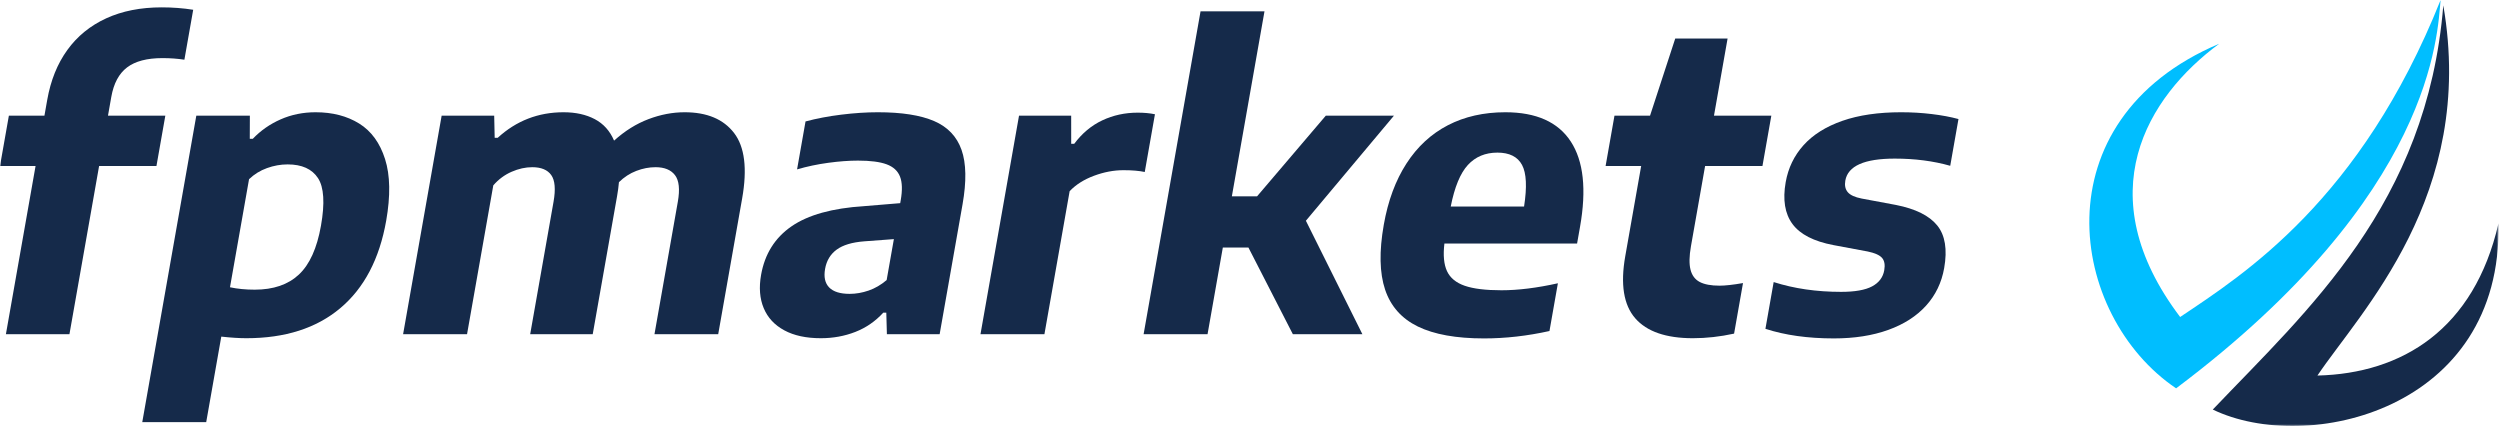
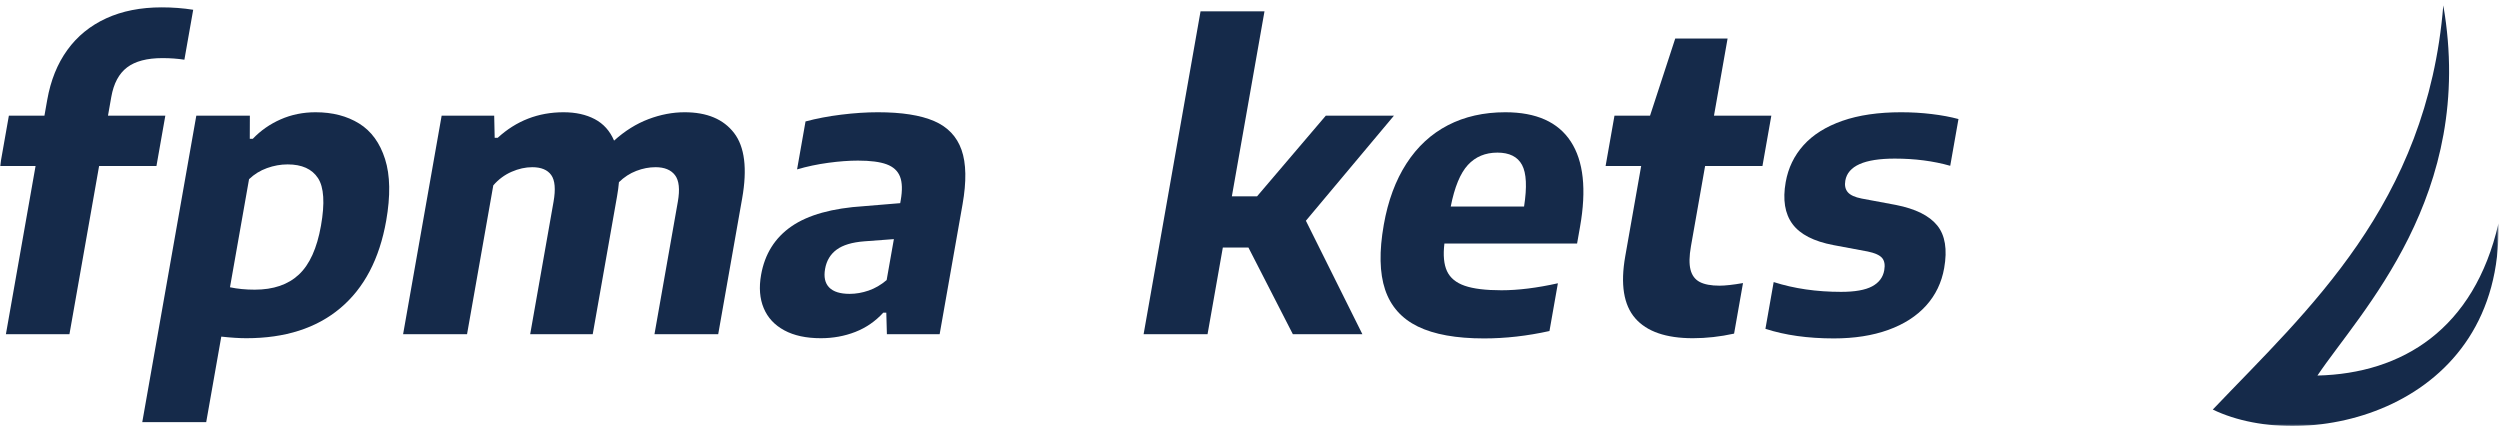
<svg xmlns="http://www.w3.org/2000/svg" width="1052" height="180" viewBox="0 0 1052 180" fill="none">
  <mask id="mask0_5481_41913" style="mask-type:luminance" maskUnits="userSpaceOnUse" x="0" y="0" width="1052" height="180">
    <path d="M1051.39 0H0V179.262H1051.39V0Z" fill="white" />
  </mask>
  <g mask="url(#mask0_5481_41913)">
    <path d="M77.592 25.125C74.699 24.678 71.627 24.453 68.376 24.453C61.873 24.453 56.908 25.757 53.477 28.362C50.047 30.969 47.834 35.102 46.835 40.763L45.441 48.665H69.572L65.836 69.85H41.704L29.221 140.64H2.484L14.966 69.85H0L3.737 48.665H18.703L19.874 42.024C21.317 33.842 24.133 26.85 28.324 21.05C32.513 15.248 37.963 10.807 44.674 7.723C51.383 4.642 59.166 3.099 68.023 3.099C72.618 3.099 77.043 3.434 81.298 4.108L77.592 25.125Z" fill="#152A4A" />
  </g>
  <mask id="mask1_5481_41913" style="mask-type:luminance" maskUnits="userSpaceOnUse" x="0" y="0" width="1052" height="180">
    <path d="M1051.39 0H0V179.262H1051.39V0Z" fill="white" />
  </mask>
  <g mask="url(#mask1_5481_41913)">
    <path d="M162.036 66.952C159.874 60.141 156.242 55.153 151.139 51.985C146.036 48.821 139.923 47.237 132.806 47.237C127.538 47.237 122.639 48.231 118.112 50.221C113.584 52.21 109.669 54.942 106.366 58.419H105.106L105.143 48.665H82.608L59.867 177.631H86.773L93.118 141.647C97.185 142.094 100.706 142.319 103.677 142.319C119.989 142.319 133.163 138.104 143.198 129.667C153.233 121.233 159.67 108.972 162.507 92.889C164.353 82.407 164.199 73.76 162.036 66.952ZM135.062 94.989C133.391 104.462 130.292 111.313 125.762 115.546C121.233 119.776 115.043 121.892 107.196 121.892C103.383 121.892 99.911 121.556 96.778 120.882L104.799 75.402C106.958 73.328 109.475 71.771 112.348 70.734C115.222 69.697 118.116 69.18 121.031 69.18C127.029 69.18 131.287 71.099 133.805 74.939C136.324 78.778 136.743 85.462 135.062 94.989Z" fill="#152A4A" />
  </g>
  <mask id="mask2_5481_41913" style="mask-type:luminance" maskUnits="userSpaceOnUse" x="0" y="0" width="1052" height="180">
    <path d="M1051.39 0H0V179.262H1051.39V0Z" fill="white" />
  </mask>
  <g mask="url(#mask2_5481_41913)">
    <path d="M312.303 83.471L302.222 140.639H275.4L285.23 84.899C286.149 79.688 285.754 75.961 284.049 73.717C282.341 71.477 279.609 70.356 275.855 70.356C273.164 70.356 270.465 70.873 267.76 71.91C265.055 72.948 262.617 74.532 260.45 76.66C260.292 78.51 260.026 80.5 259.65 82.629L249.417 140.639H223.101L232.931 84.899C233.86 79.631 233.538 75.891 231.967 73.676C230.396 71.463 227.732 70.356 223.976 70.356C221.117 70.356 218.214 71 215.269 72.289C212.323 73.578 209.759 75.483 207.576 78.006L196.532 140.639H169.625L185.846 48.664H207.958L208.162 57.996H209.423C217.246 50.823 226.485 47.237 237.135 47.237C242.236 47.237 246.618 48.201 250.286 50.137C253.952 52.07 256.659 55.083 258.403 59.174C262.936 55.083 267.756 52.07 272.862 50.137C277.966 48.201 283.043 47.237 288.088 47.237C297.505 47.237 304.446 50.151 308.911 55.979C313.376 61.809 314.507 70.973 312.303 83.471Z" fill="#152A4A" />
  </g>
  <mask id="mask3_5481_41913" style="mask-type:luminance" maskUnits="userSpaceOnUse" x="0" y="0" width="1052" height="180">
    <path d="M1051.39 0H0V179.262H1051.39V0Z" fill="white" />
  </mask>
  <g mask="url(#mask3_5481_41913)">
    <path d="M404.622 63.085C402.644 57.45 398.791 53.402 393.059 50.934C387.329 48.469 379.446 47.237 369.412 47.237C364.591 47.237 359.459 47.572 354.015 48.245C348.571 48.917 343.555 49.871 338.966 51.104L335.407 71.28C339.605 70.047 343.986 69.122 348.552 68.506C353.116 67.889 357.276 67.583 361.033 67.583C366.246 67.583 370.258 68.1 373.076 69.137C375.89 70.174 377.774 71.897 378.722 74.307C379.671 76.717 379.769 80.053 379.018 84.313L378.81 85.489L363.621 86.749C350.245 87.59 340.062 90.419 333.074 95.239C326.084 100.061 321.816 106.872 320.264 115.668C319.325 120.995 319.693 125.661 321.37 129.667C323.044 133.677 325.929 136.786 330.024 138.999C334.116 141.214 339.245 142.319 345.412 142.319C350.57 142.319 355.406 141.436 359.919 139.673C364.436 137.907 368.361 135.204 371.695 131.56H372.956L373.204 140.64H395.401L405.038 85.994C406.737 76.354 406.599 68.715 404.622 63.085ZM373.102 117.856C370.728 119.874 368.199 121.344 365.514 122.268C362.829 123.194 360.168 123.657 357.534 123.657C353.553 123.657 350.684 122.761 348.927 120.968C347.169 119.175 346.591 116.568 347.194 113.15C347.807 109.673 349.433 106.97 352.073 105.037C354.712 103.103 358.588 101.941 363.704 101.549L376.142 100.621L373.102 117.856Z" fill="#152A4A" />
  </g>
  <mask id="mask4_5481_41913" style="mask-type:luminance" maskUnits="userSpaceOnUse" x="0" y="0" width="1052" height="180">
    <path d="M1051.39 0H0V179.262H1051.39V0Z" fill="white" />
  </mask>
  <g mask="url(#mask4_5481_41913)">
-     <path d="M481.716 72.374C479.339 71.868 476.355 71.616 472.769 71.616C468.677 71.616 464.53 72.403 460.329 73.97C456.129 75.54 452.721 77.698 450.107 80.444L439.492 140.64H412.586L428.806 48.665H450.75L450.762 60.519H452.025C455.327 56.093 459.269 52.8 463.855 50.642C468.44 48.484 473.394 47.405 478.72 47.405C481.411 47.405 483.837 47.628 486 48.077L481.716 72.374Z" fill="#152A4A" />
-   </g>
+     </g>
  <mask id="mask5_5481_41913" style="mask-type:luminance" maskUnits="userSpaceOnUse" x="0" y="0" width="1052" height="180">
    <path d="M1051.39 0H0V179.262H1051.39V0Z" fill="white" />
  </mask>
  <g mask="url(#mask5_5481_41913)">
    <path d="M557.904 48.665H586.577L549.517 92.887L573.297 140.639H544.039L525.333 104.153H514.57L508.135 140.639H481.23L505.189 4.779H532.095L518.365 82.629H528.961L557.904 48.665Z" fill="#152A4A" />
  </g>
  <mask id="mask6_5481_41913" style="mask-type:luminance" maskUnits="userSpaceOnUse" x="0" y="0" width="1052" height="180">
    <path d="M1051.39 0H0V179.262H1051.39V0Z" fill="white" />
  </mask>
  <g mask="url(#mask6_5481_41913)">
    <path d="M660.99 59.554C655.628 51.343 646.445 47.237 633.44 47.237C624.362 47.237 616.303 49.059 609.27 52.701C602.239 56.345 596.428 61.712 591.843 68.802C587.258 75.892 584.074 84.479 582.296 94.568C580.318 105.779 580.506 114.886 582.858 121.892C585.21 128.898 589.806 134.07 596.644 137.404C603.486 140.736 612.761 142.406 624.477 142.406C633.501 142.406 642.681 141.367 652.017 139.295L655.559 119.201C646.749 121.164 638.84 122.144 631.834 122.144C625.162 122.144 620.005 121.513 616.36 120.251C612.715 118.991 610.23 116.946 608.907 114.114C607.585 111.284 607.217 107.403 607.808 102.469H663.639L664.883 95.408C667.651 79.717 666.354 67.765 660.99 59.554ZM641.326 86.917H610.468C612.079 78.735 614.48 72.907 617.671 69.431C620.862 65.956 625.009 64.22 630.11 64.22C635.154 64.22 638.605 65.942 640.465 69.39C642.324 72.836 642.611 78.679 641.326 86.917Z" fill="#152A4A" />
  </g>
  <mask id="mask7_5481_41913" style="mask-type:luminance" maskUnits="userSpaceOnUse" x="0" y="0" width="1052" height="180">
    <path d="M1051.39 0H0V179.262H1051.39V0Z" fill="white" />
  </mask>
  <g mask="url(#mask7_5481_41913)">
    <path d="M745.378 48.665L741.64 69.851H717.508L711.548 103.647C710.818 107.795 710.757 111.077 711.37 113.483C711.981 115.893 713.276 117.618 715.25 118.655C717.225 119.692 720.006 120.21 723.594 120.21C725.948 120.21 729.237 119.847 733.456 119.116L729.706 140.386C723.815 141.677 718.04 142.32 712.38 142.32C701.056 142.32 692.96 139.519 688.09 133.916C683.222 128.311 681.825 119.623 683.902 107.853L690.603 69.852H675.637L679.372 48.666H694.339L704.938 16.215H726.968L721.244 48.666L745.378 48.665Z" fill="#152A4A" />
  </g>
  <mask id="mask8_5481_41913" style="mask-type:luminance" maskUnits="userSpaceOnUse" x="0" y="0" width="1052" height="180">
    <path d="M1051.39 0H0V179.262H1051.39V0Z" fill="white" />
  </mask>
  <g mask="url(#mask8_5481_41913)">
    <path d="M820.657 69.766C813.558 67.748 805.776 66.741 797.312 66.741C784.532 66.741 777.597 69.823 776.51 75.987C776.153 78.006 776.497 79.631 777.54 80.864C778.583 82.098 780.542 82.995 783.417 83.555L797.823 86.245C806.055 87.871 811.842 90.743 815.179 94.862C818.515 98.983 819.492 104.966 818.109 112.813C817.033 118.92 814.492 124.19 810.486 128.618C806.483 133.046 801.173 136.45 794.559 138.833C787.947 141.214 780.322 142.405 771.691 142.405C760.761 142.405 751.16 141.059 742.891 138.37L746.359 118.696C754.956 121.442 764.41 122.815 774.726 122.815C780.553 122.815 784.907 122.045 787.786 120.504C790.665 118.963 792.367 116.707 792.89 113.736C793.293 111.439 792.986 109.701 791.96 108.523C790.933 107.345 788.934 106.451 785.96 105.834L771.552 103.143C763.251 101.575 757.494 98.618 754.281 94.274C751.069 89.93 750.114 84.059 751.418 76.661C752.478 70.664 754.99 65.465 758.961 61.066C762.932 56.666 768.366 53.262 775.266 50.85C782.166 48.442 790.409 47.237 799.994 47.237C804.367 47.237 808.652 47.488 812.851 47.993C817.049 48.496 820.809 49.198 824.126 50.094L820.657 69.766Z" fill="#152A4A" />
  </g>
  <mask id="mask9_5481_41913" style="mask-type:luminance" maskUnits="userSpaceOnUse" x="0" y="0" width="1052" height="180">
-     <path d="M1051.39 0H0V179.262H1051.39V0Z" fill="white" />
-   </mask>
+     </mask>
  <g mask="url(#mask9_5481_41913)">
    <path d="M915.705 163.413C870.392 132.827 857.647 50.696 933.83 18.409C903.527 40.784 878.321 81.708 917.403 133.392C944.024 115.551 993.304 84.396 1027.01 0C1025.59 14.161 1024.46 81.708 915.705 163.413Z" fill="#00BEFF" />
  </g>
  <mask id="mask10_5481_41913" style="mask-type:luminance" maskUnits="userSpaceOnUse" x="0" y="0" width="1052" height="180">
    <path d="M1051.39 0H0V179.262H1051.39V0Z" fill="white" />
  </mask>
  <g mask="url(#mask10_5481_41913)">
    <path d="M931.145 172.34C970.646 191.451 1053.06 172.758 1051.36 94.026C1041.1 138.577 1010.86 157.182 975.176 158.032C993.019 131.411 1042.01 82.132 1028.14 2.267C1021.34 86.096 970.928 130.561 931.145 172.34Z" fill="#152A4A" />
  </g>
</svg>